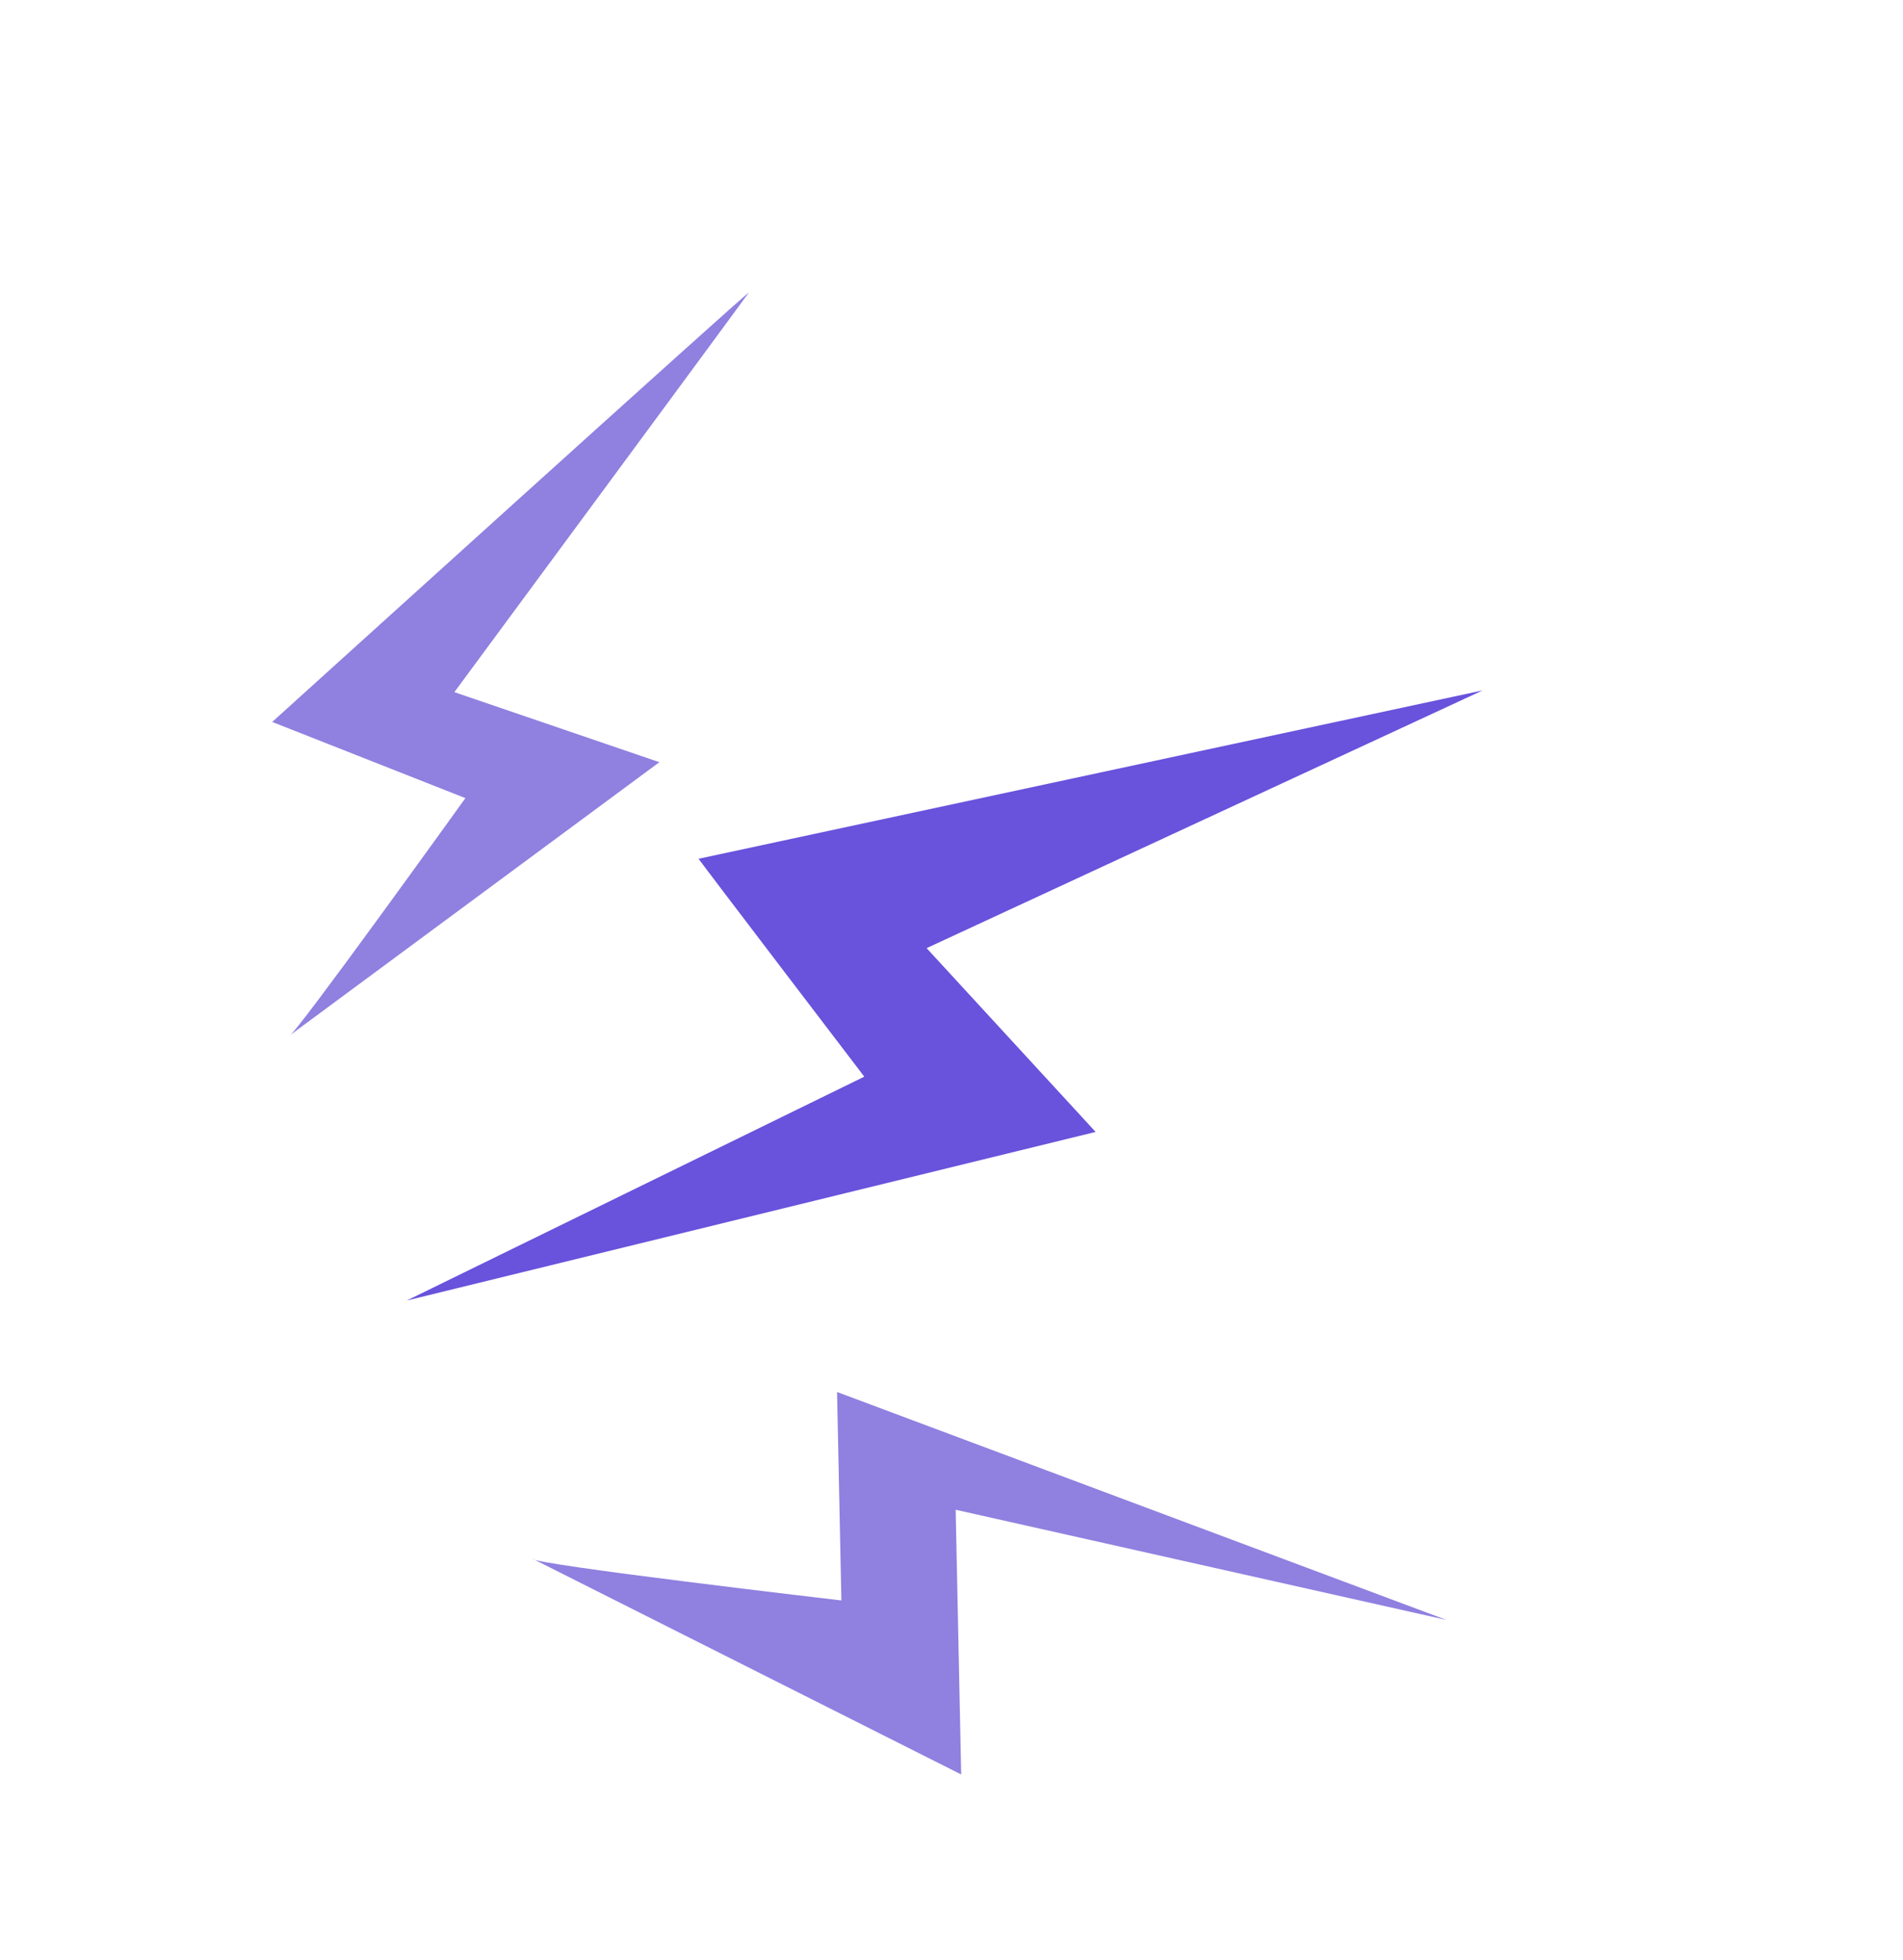
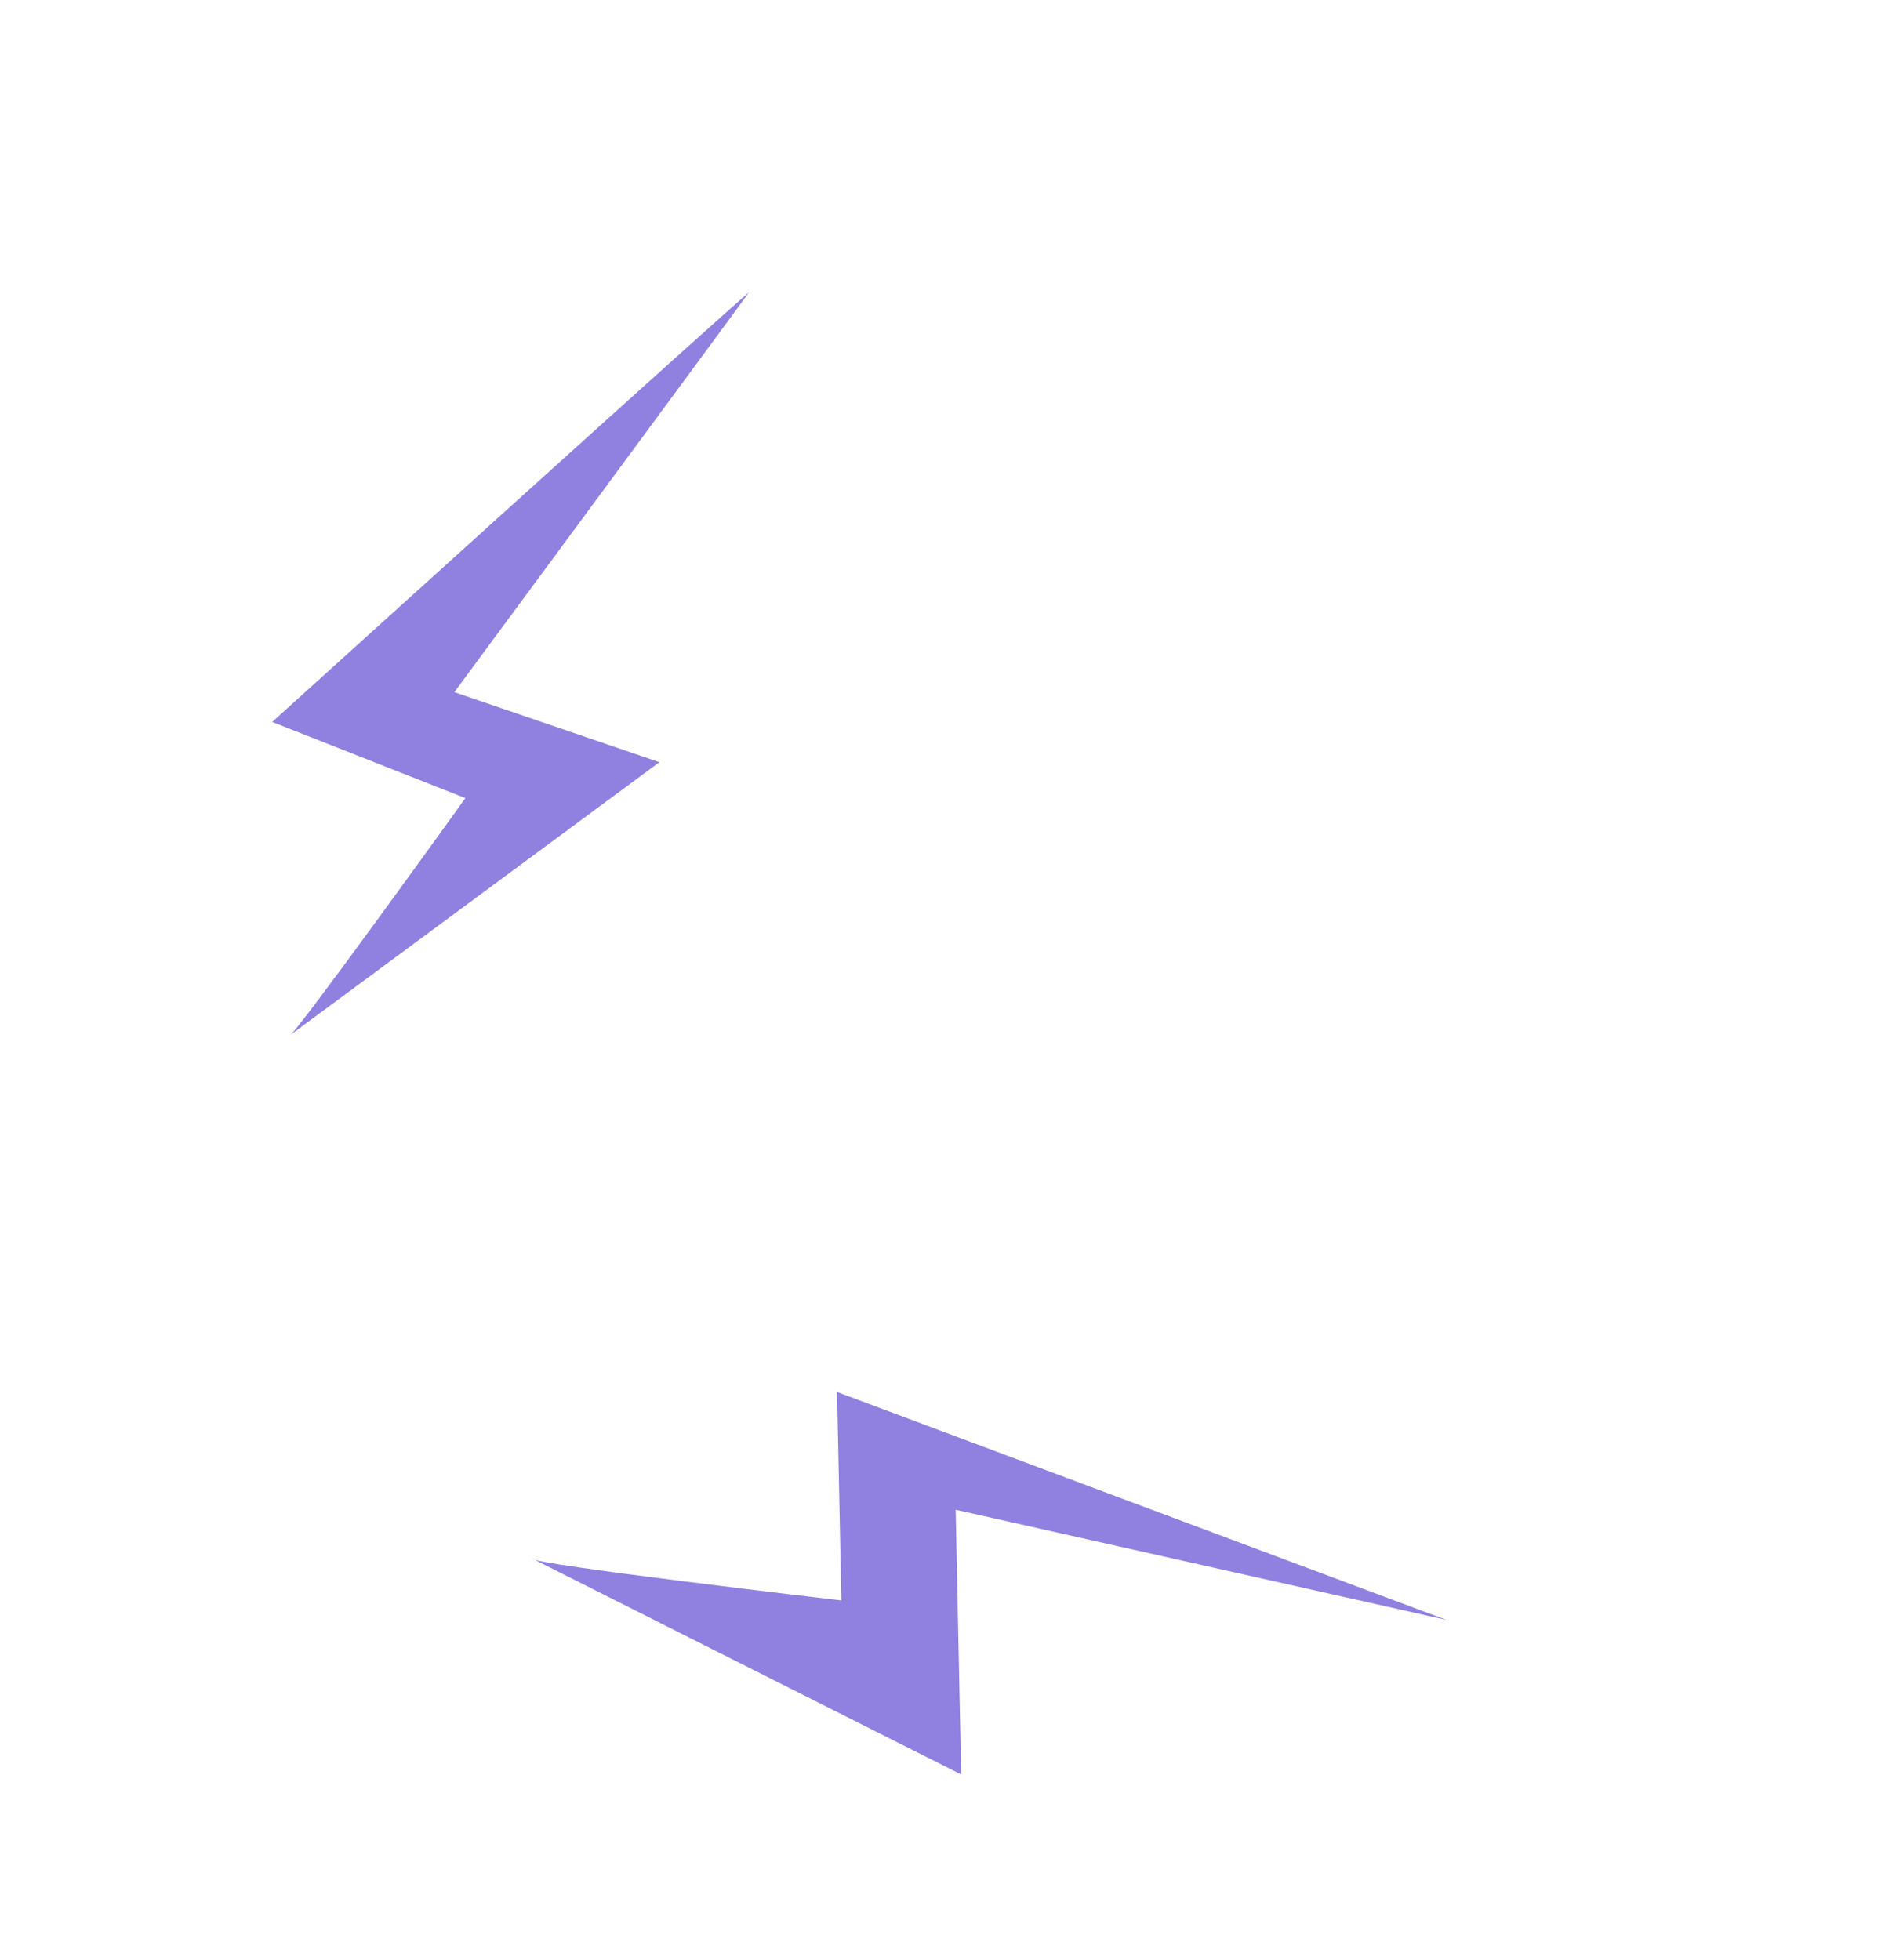
<svg xmlns="http://www.w3.org/2000/svg" width="100" height="103" viewBox="0 0 100 103" fill="none">
  <g filter="url(#filter0_d)">
    <path d="M15.221 50.415C15.5 50.412 24.456 37.942 24.456 37.942L14.304 33.939C14.304 33.939 39.524 11.105 39.344 11.381C39.164 11.658 23.876 32.373 23.876 32.373L34.649 36.054L15.221 50.415Z" fill="#9080E0" />
-     <path d="M36.709 41.129C36.895 41.41 45.417 52.58 45.417 52.58L21.377 64.343L57.574 55.484L48.692 45.826L77.909 32.282L36.709 41.129Z" fill="#6952DC" />
    <path d="M27.99 77.916C27.873 78.2 44.214 80.105 44.214 80.105L43.986 69.151L76.006 81.129L50.219 75.339L50.509 89.25L27.99 77.916Z" fill="#9080E0" />
  </g>
  <defs>
    <filter id="filter0_d" x="12.304" y="11.379" width="67.605" height="83.871" filterUnits="userSpaceOnUse" color-interpolation-filters="sRGB">
      <feFlood flood-opacity="0" result="BackgroundImageFix" />
      <feColorMatrix in="SourceAlpha" type="matrix" values="0 0 0 0 0 0 0 0 0 0 0 0 0 0 0 0 0 0 127 0" />
      <feOffset dy="4" />
      <feGaussianBlur stdDeviation="1" />
      <feColorMatrix type="matrix" values="0 0 0 0 0.497 0 0 0 0 0.427 0 0 0 0 0.6 0 0 0 1 0" />
      <feBlend mode="normal" in2="BackgroundImageFix" result="effect1_dropShadow" />
      <feBlend mode="normal" in="SourceGraphic" in2="effect1_dropShadow" result="shape" />
    </filter>
  </defs>
</svg>